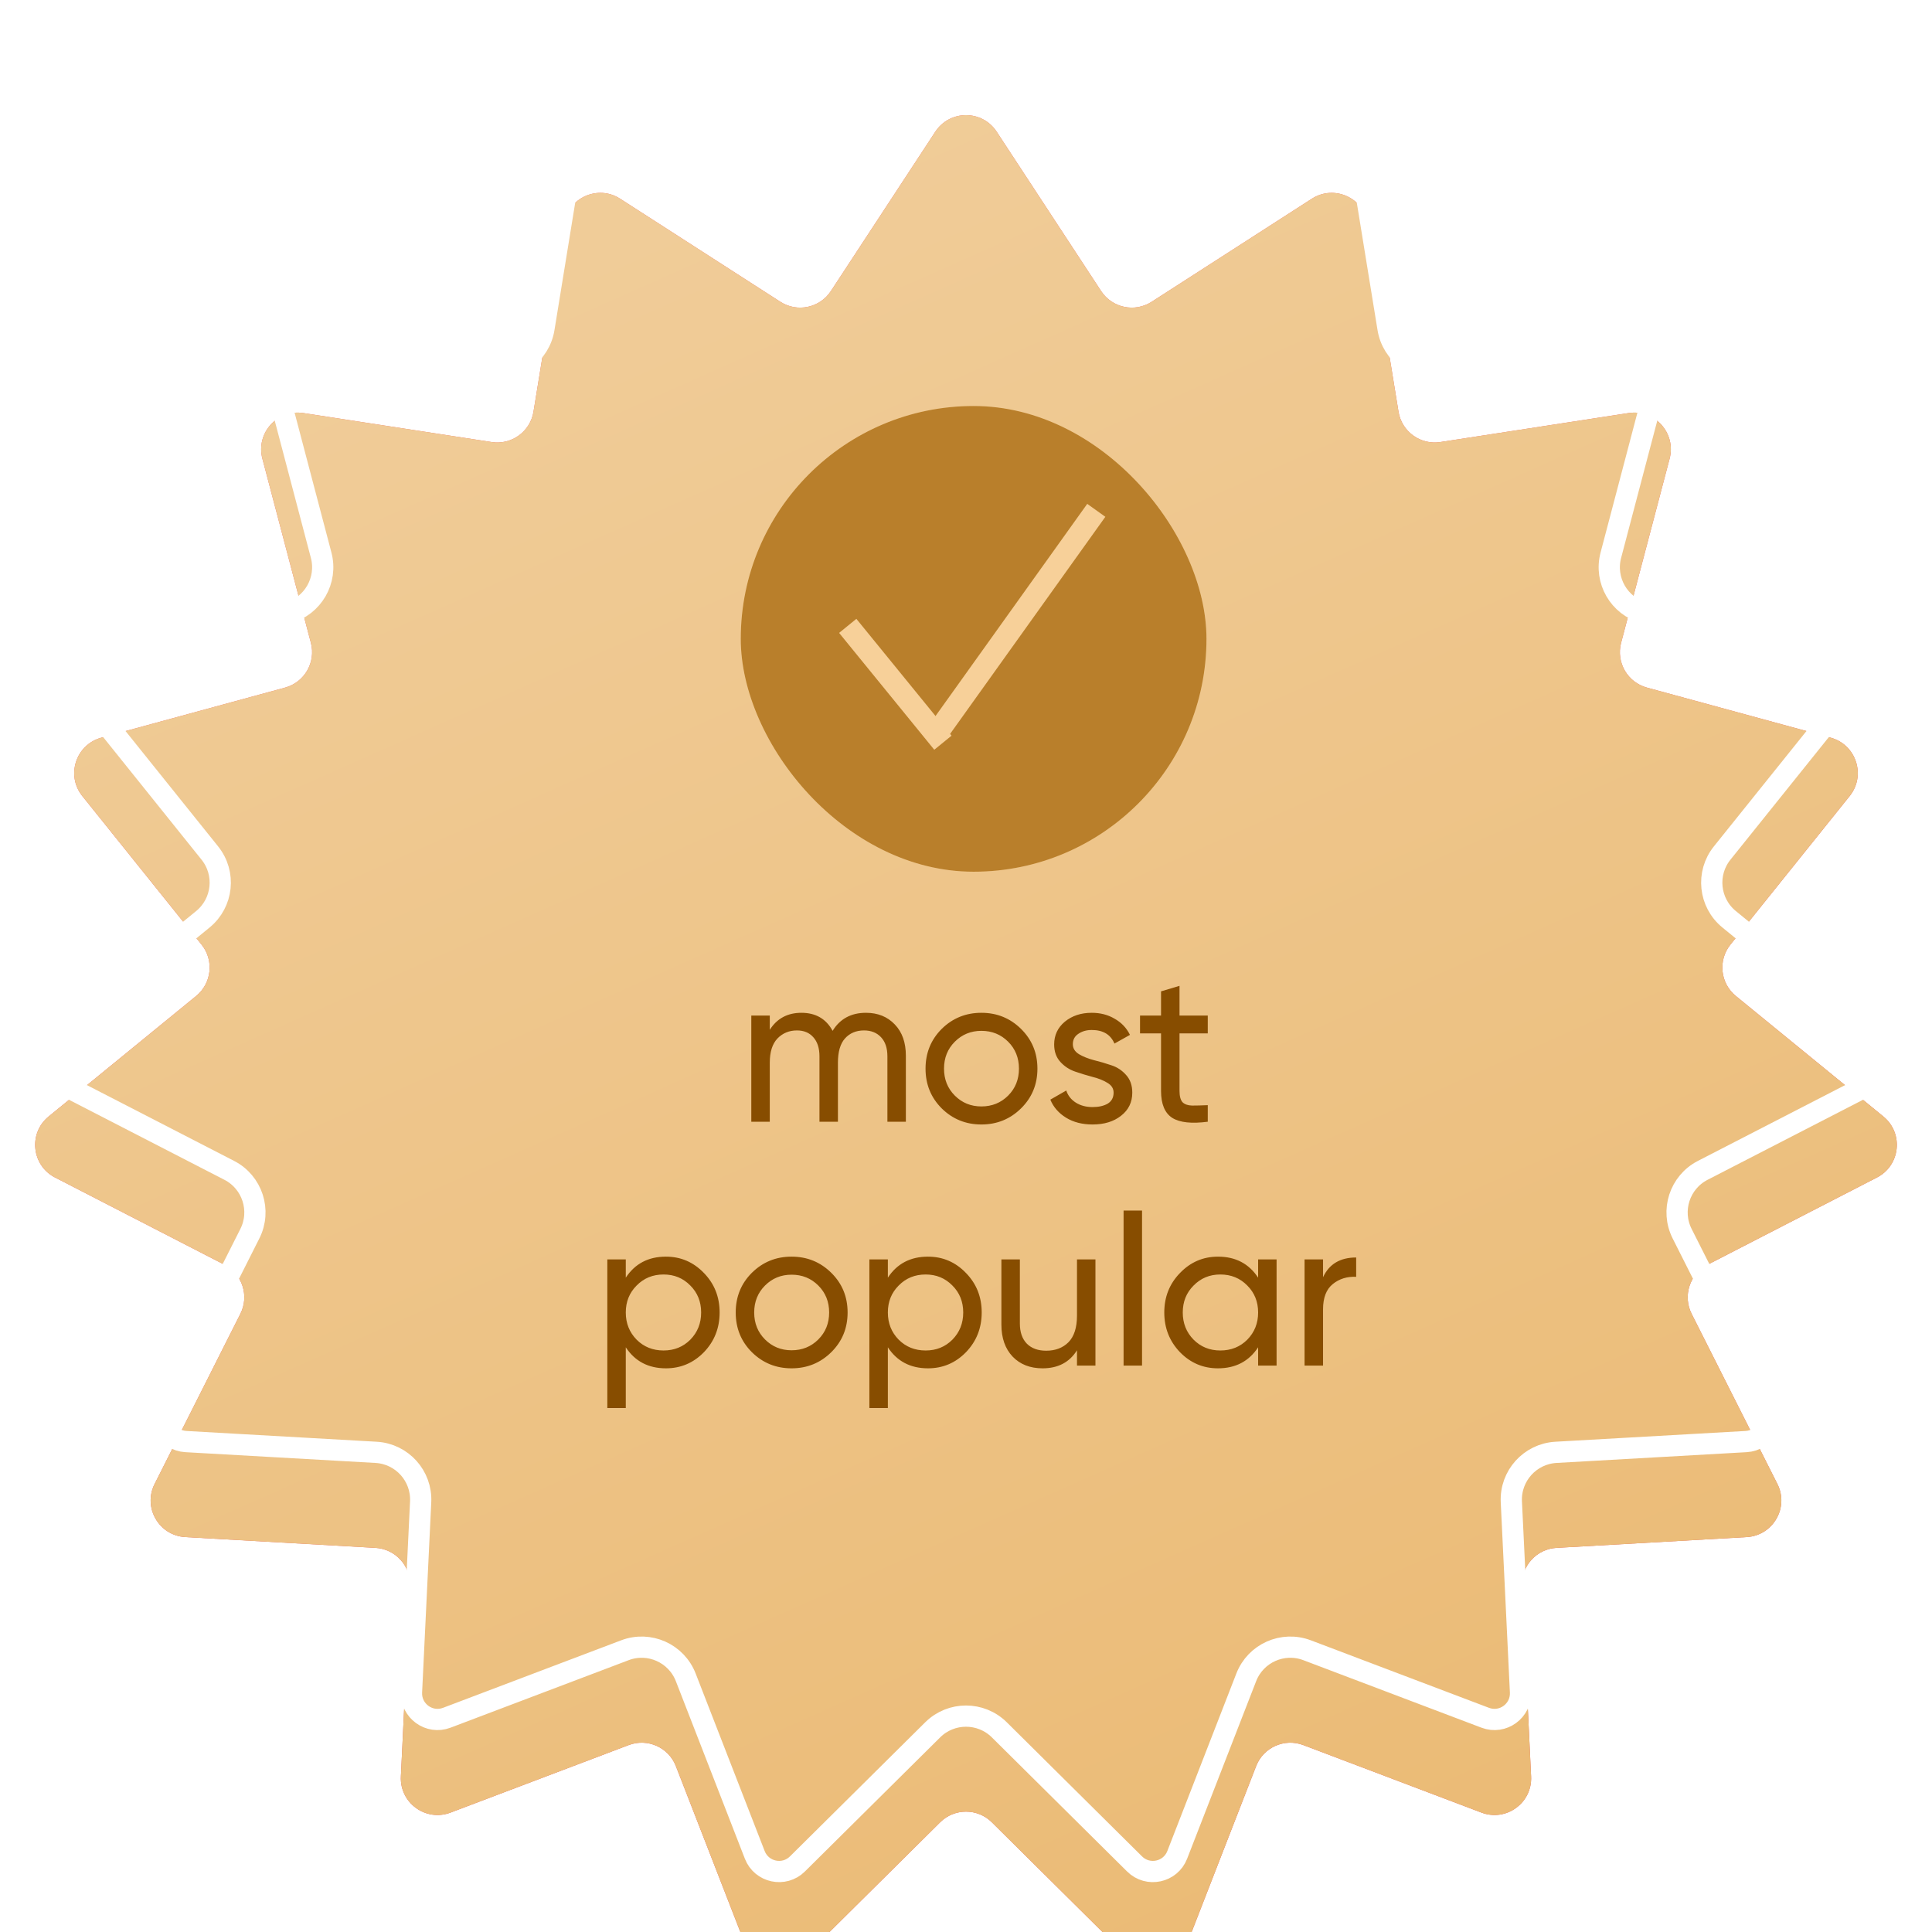
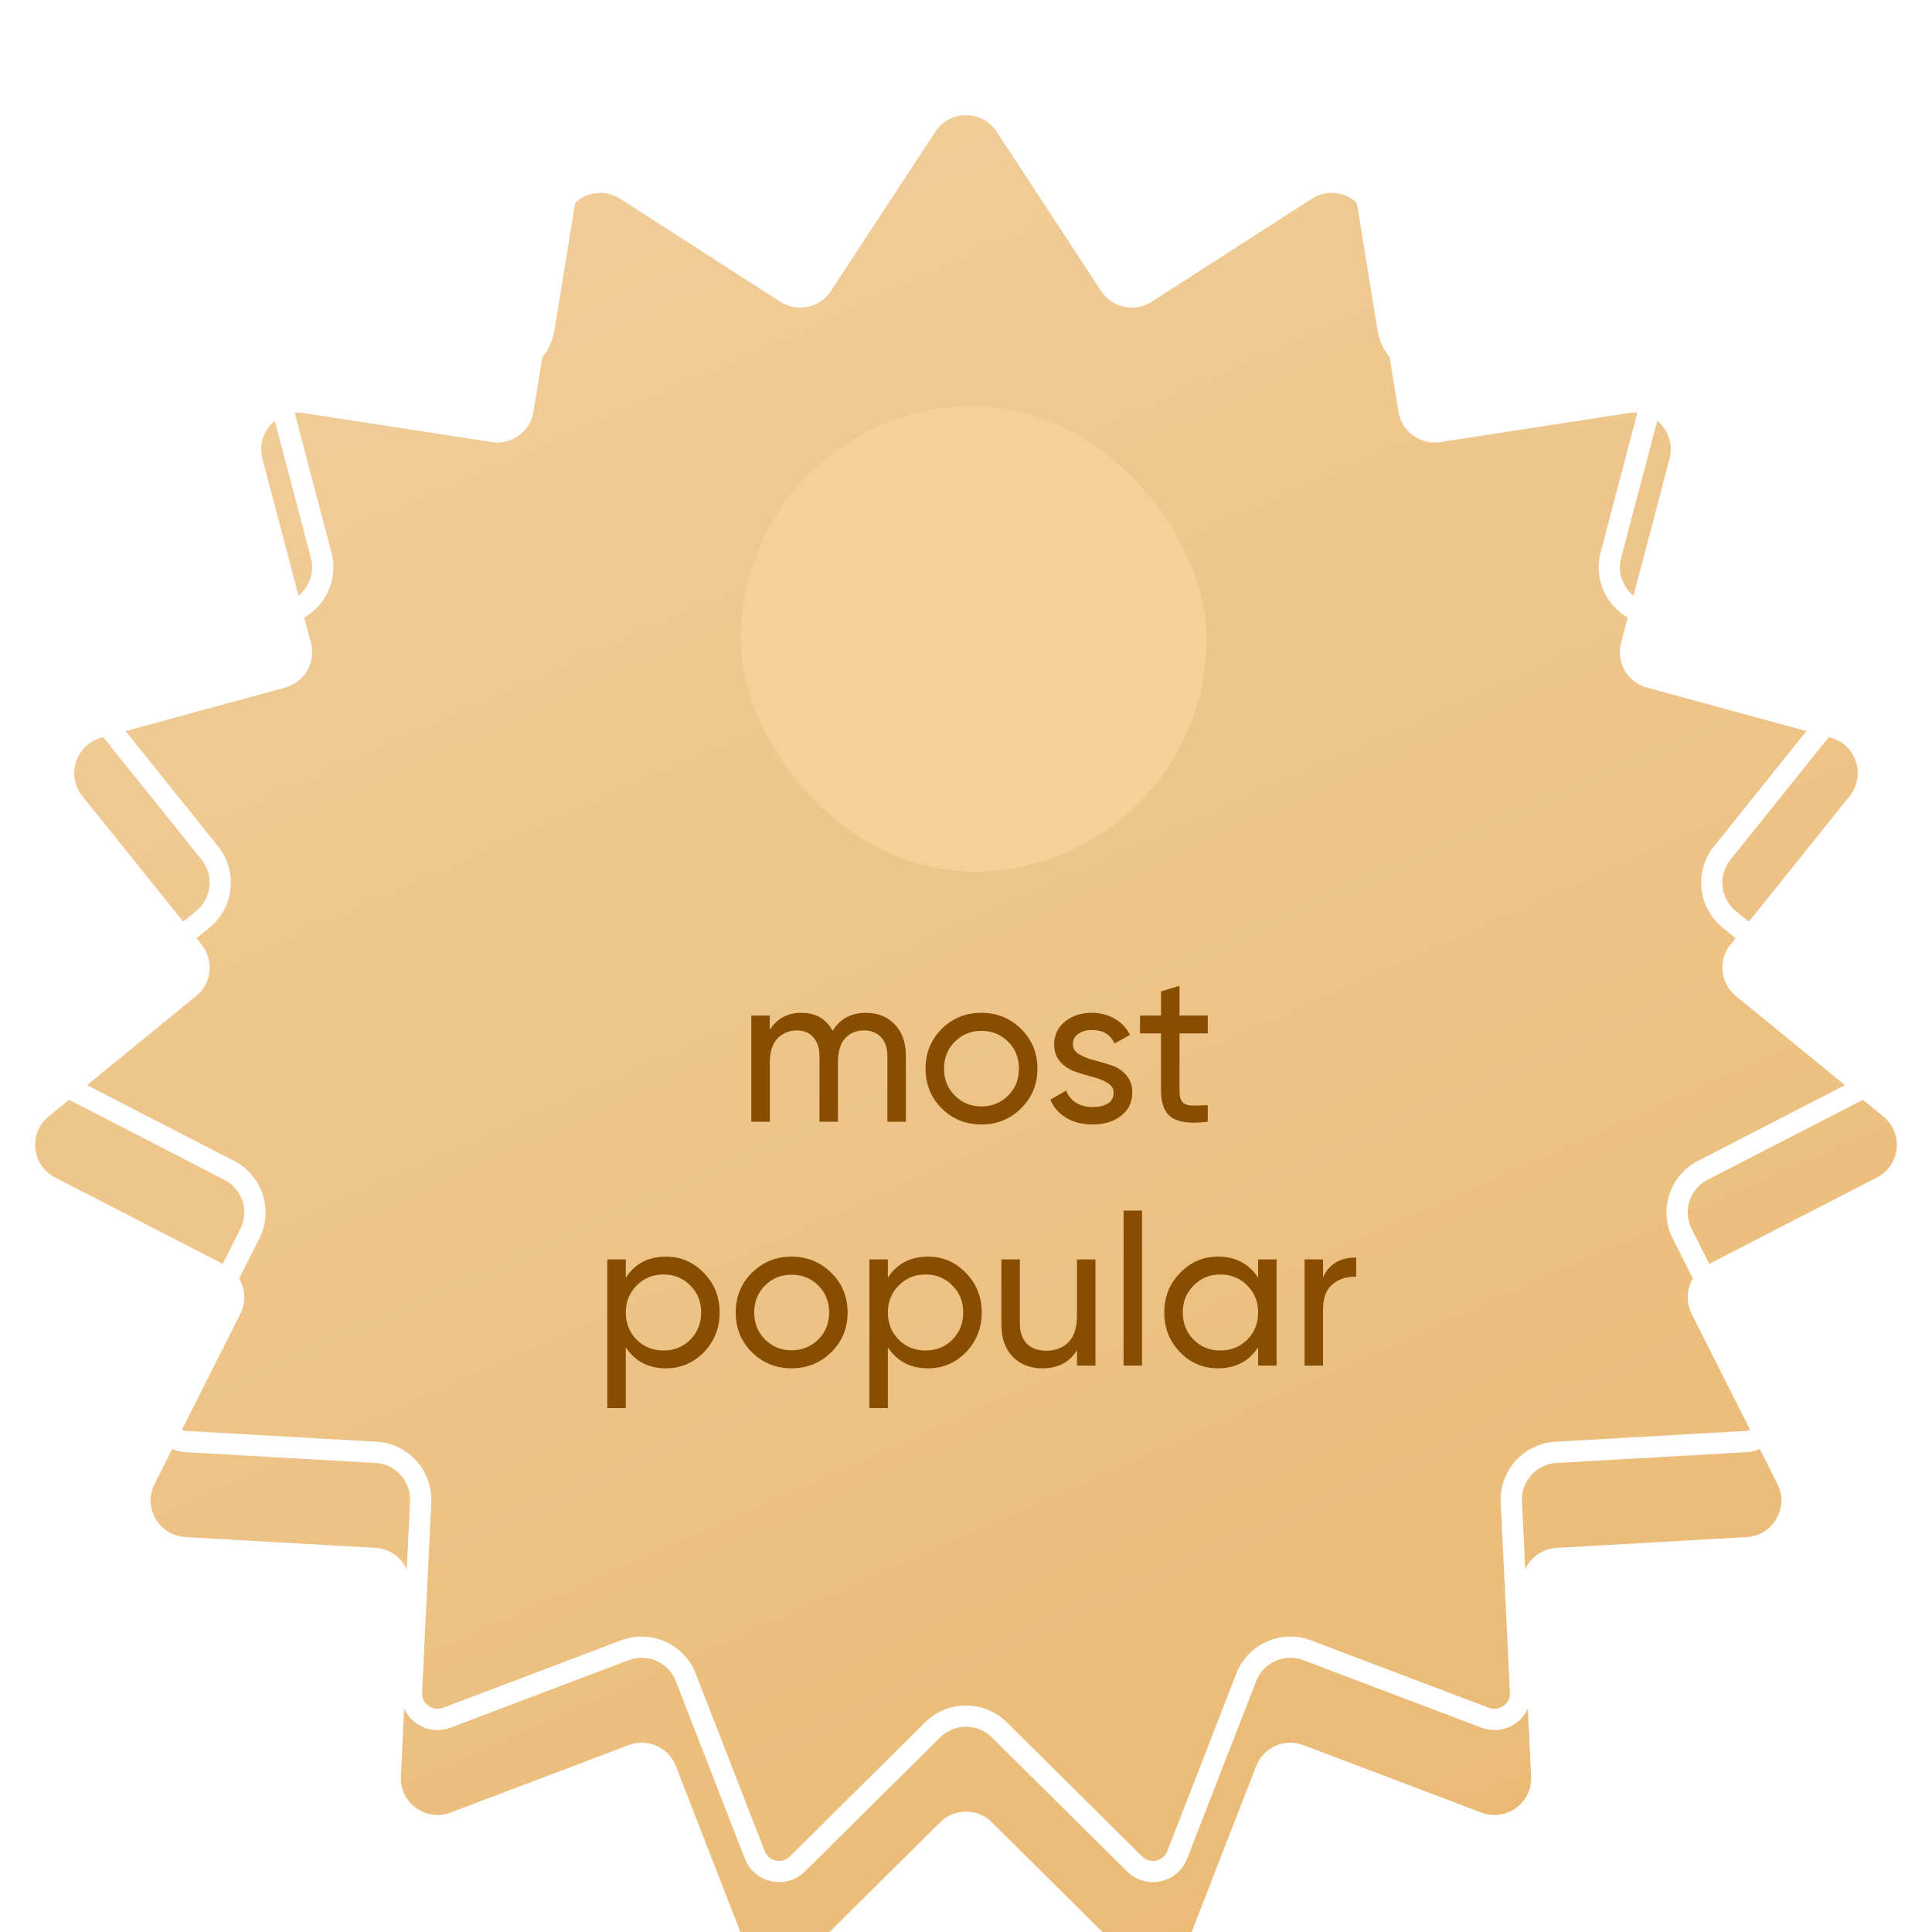
<svg xmlns="http://www.w3.org/2000/svg" width="103" height="103" viewBox="0 0 103 103" fill="none">
  <g filter="url(#filter0_i_154_26238)">
-     <path d="M49.864 2.495C50.637 1.317 52.363 1.317 53.136 2.495L58.703 10.989C59.292 11.887 60.494 12.143 61.397 11.562L69.938 6.067C71.122 5.305 72.7 6.007 72.926 7.397L74.558 17.421C74.73 18.481 75.725 19.203 76.786 19.04L86.823 17.494C88.215 17.279 89.371 18.563 89.012 19.925L86.425 29.746C86.152 30.784 86.766 31.849 87.802 32.131L97.601 34.801C98.96 35.172 99.493 36.814 98.612 37.912L92.254 45.832C91.582 46.669 91.71 47.892 92.542 48.571L100.407 54.996C101.498 55.887 101.318 57.604 100.065 58.249L91.036 62.898C90.082 63.39 89.702 64.559 90.185 65.517L94.757 74.586C95.391 75.844 94.528 77.339 93.121 77.419L82.982 77.994C81.91 78.054 81.088 78.968 81.139 80.04L81.627 90.184C81.695 91.591 80.298 92.606 78.981 92.107L69.484 88.508C68.48 88.127 67.357 88.627 66.968 89.628L63.288 99.094C62.778 100.407 61.089 100.766 60.089 99.774L52.877 92.623C52.115 91.867 50.885 91.867 50.123 92.623L42.911 99.774C41.911 100.766 40.222 100.407 39.712 99.094L36.032 89.628C35.643 88.627 34.52 88.127 33.516 88.508L24.019 92.107C22.702 92.606 21.305 91.591 21.372 90.184L21.861 80.04C21.912 78.968 21.09 78.054 20.018 77.994L9.879 77.419C8.472 77.339 7.609 75.844 8.243 74.586L12.815 65.517C13.298 64.559 12.918 63.39 11.964 62.898L2.935 58.249C1.682 57.604 1.502 55.887 2.593 54.996L10.458 48.571C11.29 47.892 11.418 46.669 10.746 45.832L4.388 37.912C3.507 36.814 4.04 35.172 5.399 34.801L15.198 32.131C16.233 31.849 16.848 30.784 16.575 29.746L13.988 19.925C13.629 18.563 14.785 17.279 16.177 17.494L26.214 19.04C27.275 19.203 28.27 18.481 28.442 17.421L30.074 7.397C30.3 6.007 31.878 5.305 33.062 6.067L41.603 11.562C42.506 12.143 43.708 11.887 44.297 10.989L49.864 2.495Z" fill="url(#paint0_linear_154_26238)" />
    <path d="M49.864 2.495C50.637 1.317 52.363 1.317 53.136 2.495L58.703 10.989C59.292 11.887 60.494 12.143 61.397 11.562L69.938 6.067C71.122 5.305 72.7 6.007 72.926 7.397L74.558 17.421C74.73 18.481 75.725 19.203 76.786 19.04L86.823 17.494C88.215 17.279 89.371 18.563 89.012 19.925L86.425 29.746C86.152 30.784 86.766 31.849 87.802 32.131L97.601 34.801C98.96 35.172 99.493 36.814 98.612 37.912L92.254 45.832C91.582 46.669 91.71 47.892 92.542 48.571L100.407 54.996C101.498 55.887 101.318 57.604 100.065 58.249L91.036 62.898C90.082 63.39 89.702 64.559 90.185 65.517L94.757 74.586C95.391 75.844 94.528 77.339 93.121 77.419L82.982 77.994C81.91 78.054 81.088 78.968 81.139 80.04L81.627 90.184C81.695 91.591 80.298 92.606 78.981 92.107L69.484 88.508C68.48 88.127 67.357 88.627 66.968 89.628L63.288 99.094C62.778 100.407 61.089 100.766 60.089 99.774L52.877 92.623C52.115 91.867 50.885 91.867 50.123 92.623L42.911 99.774C41.911 100.766 40.222 100.407 39.712 99.094L36.032 89.628C35.643 88.627 34.52 88.127 33.516 88.508L24.019 92.107C22.702 92.606 21.305 91.591 21.372 90.184L21.861 80.04C21.912 78.968 21.09 78.054 20.018 77.994L9.879 77.419C8.472 77.339 7.609 75.844 8.243 74.586L12.815 65.517C13.298 64.559 12.918 63.39 11.964 62.898L2.935 58.249C1.682 57.604 1.502 55.887 2.593 54.996L10.458 48.571C11.29 47.892 11.418 46.669 10.746 45.832L4.388 37.912C3.507 36.814 4.04 35.172 5.399 34.801L15.198 32.131C16.233 31.849 16.848 30.784 16.575 29.746L13.988 19.925C13.629 18.563 14.785 17.279 16.177 17.494L26.214 19.04C27.275 19.203 28.27 18.481 28.442 17.421L30.074 7.397C30.3 6.007 31.878 5.305 33.062 6.067L41.603 11.562C42.506 12.143 43.708 11.887 44.297 10.989L49.864 2.495Z" fill="url(#paint1_linear_154_26238)" />
  </g>
  <path d="M52.662 2.806L58.23 11.299C58.989 12.457 60.539 12.787 61.703 12.038L70.244 6.543C71.086 6.001 72.207 6.5 72.368 7.488L73.999 17.512C74.222 18.878 75.504 19.81 76.872 19.599L86.909 18.053C87.899 17.901 88.72 18.813 88.465 19.781L85.878 29.602C85.525 30.94 86.318 32.313 87.653 32.677L97.452 35.347C98.418 35.61 98.797 36.777 98.17 37.558L91.813 45.478C90.946 46.557 91.112 48.133 92.184 49.009L100.049 55.434C100.824 56.067 100.696 57.288 99.806 57.746L90.777 62.395C89.546 63.029 89.056 64.536 89.68 65.772L94.252 74.841C94.702 75.734 94.089 76.797 93.09 76.854L82.95 77.428C81.568 77.507 80.507 78.685 80.574 80.067L81.062 90.211C81.11 91.211 80.118 91.933 79.181 91.578L69.685 87.979C68.39 87.488 66.942 88.133 66.441 89.423L62.761 98.889C62.398 99.822 61.198 100.077 60.487 99.372L53.276 92.221C52.292 91.247 50.708 91.247 49.725 92.221L42.513 99.372C41.802 100.077 40.602 99.822 40.239 98.889L36.559 89.423C36.057 88.133 34.61 87.488 33.315 87.979L23.819 91.578C22.882 91.933 21.89 91.211 21.938 90.211L22.426 80.067C22.493 78.685 21.432 77.507 20.05 77.428L9.911 76.854C8.911 76.797 8.298 75.734 8.748 74.841L13.32 65.772C13.944 64.536 13.454 63.029 12.223 62.395L3.194 57.746C2.304 57.288 2.176 56.067 2.951 55.434L10.816 49.009C11.888 48.133 12.054 46.557 11.187 45.478L4.83 37.558C4.203 36.777 4.582 35.61 5.548 35.347L15.347 32.677C16.682 32.313 17.474 30.94 17.122 29.602L14.535 19.781C14.28 18.813 15.101 17.901 16.091 18.053L26.128 19.599C27.496 19.81 28.779 18.878 29.001 17.512L30.632 7.488C30.793 6.5 31.914 6.001 32.756 6.543L41.297 12.038C42.461 12.787 44.011 12.457 44.77 11.299L50.338 2.806C50.886 1.968 52.114 1.968 52.662 2.806Z" stroke="white" stroke-width="1.132" />
  <path d="M46.166 53.995C46.8 53.995 47.313 54.203 47.706 54.618C48.098 55.025 48.294 55.58 48.294 56.282V59.802H47.31V56.316C47.31 55.878 47.196 55.538 46.97 55.297C46.744 55.056 46.442 54.935 46.065 54.935C45.642 54.935 45.302 55.078 45.046 55.365C44.797 55.644 44.672 56.074 44.672 56.655V59.802H43.688V56.316C43.688 55.878 43.578 55.538 43.359 55.297C43.148 55.056 42.858 54.935 42.488 54.935C42.073 54.935 41.726 55.078 41.447 55.365C41.175 55.652 41.039 56.082 41.039 56.655V59.802H40.054V54.142H41.039V54.901C41.424 54.297 41.986 53.995 42.725 53.995C43.488 53.995 44.042 54.316 44.389 54.957C44.782 54.316 45.374 53.995 46.166 53.995ZM54.436 59.089C53.855 59.662 53.15 59.949 52.32 59.949C51.489 59.949 50.784 59.662 50.203 59.089C49.63 58.515 49.343 57.81 49.343 56.972C49.343 56.135 49.63 55.429 50.203 54.855C50.784 54.282 51.489 53.995 52.32 53.995C53.15 53.995 53.855 54.282 54.436 54.855C55.017 55.429 55.308 56.135 55.308 56.972C55.308 57.81 55.017 58.515 54.436 59.089ZM52.32 58.987C52.886 58.987 53.361 58.794 53.746 58.41C54.131 58.025 54.323 57.546 54.323 56.972C54.323 56.399 54.131 55.919 53.746 55.535C53.361 55.15 52.886 54.957 52.32 54.957C51.761 54.957 51.29 55.15 50.905 55.535C50.52 55.919 50.328 56.399 50.328 56.972C50.328 57.546 50.52 58.025 50.905 58.41C51.29 58.794 51.761 58.987 52.32 58.987ZM57.196 55.67C57.196 55.889 57.305 56.067 57.524 56.202C57.743 56.331 58.007 56.436 58.316 56.519C58.626 56.595 58.935 56.685 59.245 56.791C59.554 56.889 59.818 57.063 60.037 57.312C60.256 57.553 60.365 57.866 60.365 58.251C60.365 58.764 60.165 59.175 59.765 59.485C59.373 59.794 58.867 59.949 58.248 59.949C57.698 59.949 57.226 59.828 56.834 59.587C56.441 59.345 56.162 59.025 55.996 58.625L56.845 58.138C56.936 58.41 57.105 58.625 57.354 58.783C57.603 58.941 57.901 59.021 58.248 59.021C58.573 59.021 58.841 58.96 59.052 58.84C59.263 58.711 59.369 58.515 59.369 58.251C59.369 58.032 59.26 57.859 59.041 57.73C58.822 57.595 58.558 57.489 58.248 57.413C57.939 57.331 57.63 57.236 57.32 57.13C57.011 57.025 56.747 56.851 56.528 56.61C56.309 56.368 56.2 56.059 56.2 55.682C56.2 55.191 56.389 54.788 56.766 54.471C57.151 54.154 57.63 53.995 58.203 53.995C58.663 53.995 59.071 54.101 59.426 54.312C59.788 54.516 60.059 54.803 60.241 55.172L59.414 55.636C59.211 55.154 58.807 54.912 58.203 54.912C57.924 54.912 57.686 54.98 57.49 55.116C57.294 55.244 57.196 55.429 57.196 55.67ZM64.389 55.093H62.883V58.16C62.883 58.44 62.936 58.64 63.042 58.76C63.155 58.874 63.325 58.934 63.551 58.941C63.777 58.941 64.057 58.934 64.389 58.919V59.802C63.528 59.915 62.898 59.847 62.498 59.598C62.099 59.342 61.898 58.862 61.898 58.16V55.093H60.778V54.142H61.898V52.852L62.883 52.558V54.142H64.389V55.093ZM35.502 66.995C36.294 66.995 36.969 67.286 37.528 67.867C38.086 68.44 38.365 69.142 38.365 69.972C38.365 70.802 38.086 71.508 37.528 72.089C36.969 72.662 36.294 72.949 35.502 72.949C34.566 72.949 33.853 72.575 33.362 71.828V75.066H32.378V67.142H33.362V68.116C33.853 67.369 34.566 66.995 35.502 66.995ZM35.377 71.998C35.943 71.998 36.419 71.806 36.803 71.421C37.188 71.028 37.38 70.546 37.38 69.972C37.38 69.399 37.188 68.919 36.803 68.535C36.419 68.142 35.943 67.946 35.377 67.946C34.804 67.946 34.325 68.142 33.94 68.535C33.555 68.919 33.362 69.399 33.362 69.972C33.362 70.546 33.555 71.028 33.94 71.421C34.325 71.806 34.804 71.998 35.377 71.998ZM44.317 72.089C43.736 72.662 43.03 72.949 42.2 72.949C41.37 72.949 40.665 72.662 40.084 72.089C39.51 71.515 39.223 70.81 39.223 69.972C39.223 69.135 39.51 68.429 40.084 67.856C40.665 67.282 41.37 66.995 42.2 66.995C43.03 66.995 43.736 67.282 44.317 67.856C44.898 68.429 45.188 69.135 45.188 69.972C45.188 70.81 44.898 71.515 44.317 72.089ZM42.2 71.987C42.766 71.987 43.242 71.794 43.626 71.41C44.011 71.025 44.204 70.546 44.204 69.972C44.204 69.399 44.011 68.919 43.626 68.535C43.242 68.15 42.766 67.957 42.2 67.957C41.642 67.957 41.17 68.15 40.785 68.535C40.401 68.919 40.208 69.399 40.208 69.972C40.208 70.546 40.401 71.025 40.785 71.41C41.17 71.794 41.642 71.987 42.2 71.987ZM49.473 66.995C50.266 66.995 50.941 67.286 51.499 67.867C52.058 68.44 52.337 69.142 52.337 69.972C52.337 70.802 52.058 71.508 51.499 72.089C50.941 72.662 50.266 72.949 49.473 72.949C48.538 72.949 47.824 72.575 47.334 71.828V75.066H46.349V67.142H47.334V68.116C47.824 67.369 48.538 66.995 49.473 66.995ZM49.349 71.998C49.915 71.998 50.39 71.806 50.775 71.421C51.16 71.028 51.352 70.546 51.352 69.972C51.352 69.399 51.16 68.919 50.775 68.535C50.39 68.142 49.915 67.946 49.349 67.946C48.775 67.946 48.296 68.142 47.911 68.535C47.526 68.919 47.334 69.399 47.334 69.972C47.334 70.546 47.526 71.028 47.911 71.421C48.296 71.806 48.775 71.998 49.349 71.998ZM57.417 67.142H58.401V72.802H57.417V71.987C57.017 72.628 56.406 72.949 55.583 72.949C54.919 72.949 54.387 72.741 53.987 72.326C53.587 71.904 53.387 71.334 53.387 70.617V67.142H54.372V70.561C54.372 71.021 54.496 71.379 54.745 71.636C54.995 71.885 55.338 72.01 55.776 72.01C56.266 72.01 56.662 71.859 56.964 71.557C57.266 71.247 57.417 70.776 57.417 70.142V67.142ZM59.901 72.802V64.539H60.885V72.802H59.901ZM67.074 67.142H68.058V72.802H67.074V71.828C66.583 72.575 65.87 72.949 64.934 72.949C64.142 72.949 63.467 72.662 62.908 72.089C62.35 71.508 62.071 70.802 62.071 69.972C62.071 69.142 62.35 68.44 62.908 67.867C63.467 67.286 64.142 66.995 64.934 66.995C65.87 66.995 66.583 67.369 67.074 68.116V67.142ZM65.059 71.998C65.632 71.998 66.112 71.806 66.496 71.421C66.881 71.028 67.074 70.546 67.074 69.972C67.074 69.399 66.881 68.919 66.496 68.535C66.112 68.142 65.632 67.946 65.059 67.946C64.493 67.946 64.018 68.142 63.633 68.535C63.248 68.919 63.056 69.399 63.056 69.972C63.056 70.546 63.248 71.028 63.633 71.421C64.018 71.806 64.493 71.998 65.059 71.998ZM70.535 68.093C70.859 67.391 71.448 67.04 72.301 67.04V68.07C71.818 68.048 71.403 68.176 71.056 68.455C70.709 68.735 70.535 69.184 70.535 69.802V72.802H69.55V67.142H70.535V68.093Z" fill="#874D00" />
  <rect x="39.492" y="21.645" width="24.828" height="24.828" rx="12.414" fill="#F7D099" />
-   <rect x="39.492" y="21.645" width="24.828" height="24.828" rx="12.414" fill="#B97F2B" />
  <path d="M50.383 38.483L58.101 27.69" stroke="#F7D099" stroke-width="1.187" stroke-linecap="square" />
  <path d="M49.894 39.136L45.57 33.827" stroke="#F7D099" stroke-width="1.187" stroke-linecap="square" />
  <defs>
    <filter id="filter0_i_154_26238" x="1.875" y="1.611" width="99.25" height="103.258" filterUnits="userSpaceOnUse" color-interpolation-filters="sRGB">
      <feFlood flood-opacity="0" result="BackgroundImageFix" />
      <feBlend mode="normal" in="SourceGraphic" in2="BackgroundImageFix" result="shape" />
      <feColorMatrix in="SourceAlpha" type="matrix" values="0 0 0 0 0 0 0 0 0 0 0 0 0 0 0 0 0 0 127 0" result="hardAlpha" />
      <feOffset dy="4.527" />
      <feGaussianBlur stdDeviation="6.225" />
      <feComposite in2="hardAlpha" operator="arithmetic" k2="-1" k3="1" />
      <feColorMatrix type="matrix" values="0 0 0 0 1 0 0 0 0 1 0 0 0 0 1 0 0 0 0.25 0" />
      <feBlend mode="normal" in2="shape" result="effect1_innerShadow_154_26238" />
    </filter>
    <linearGradient id="paint0_linear_154_26238" x1="51.5" y1="0" x2="79.797" y2="103" gradientUnits="userSpaceOnUse">
      <stop stop-color="#F46961" />
      <stop offset="1" stop-color="#E2554C" />
    </linearGradient>
    <linearGradient id="paint1_linear_154_26238" x1="51.5" y1="0" x2="97.341" y2="103" gradientUnits="userSpaceOnUse">
      <stop stop-color="#F0CC98" />
      <stop offset="1" stop-color="#EAB870" />
    </linearGradient>
  </defs>
</svg>